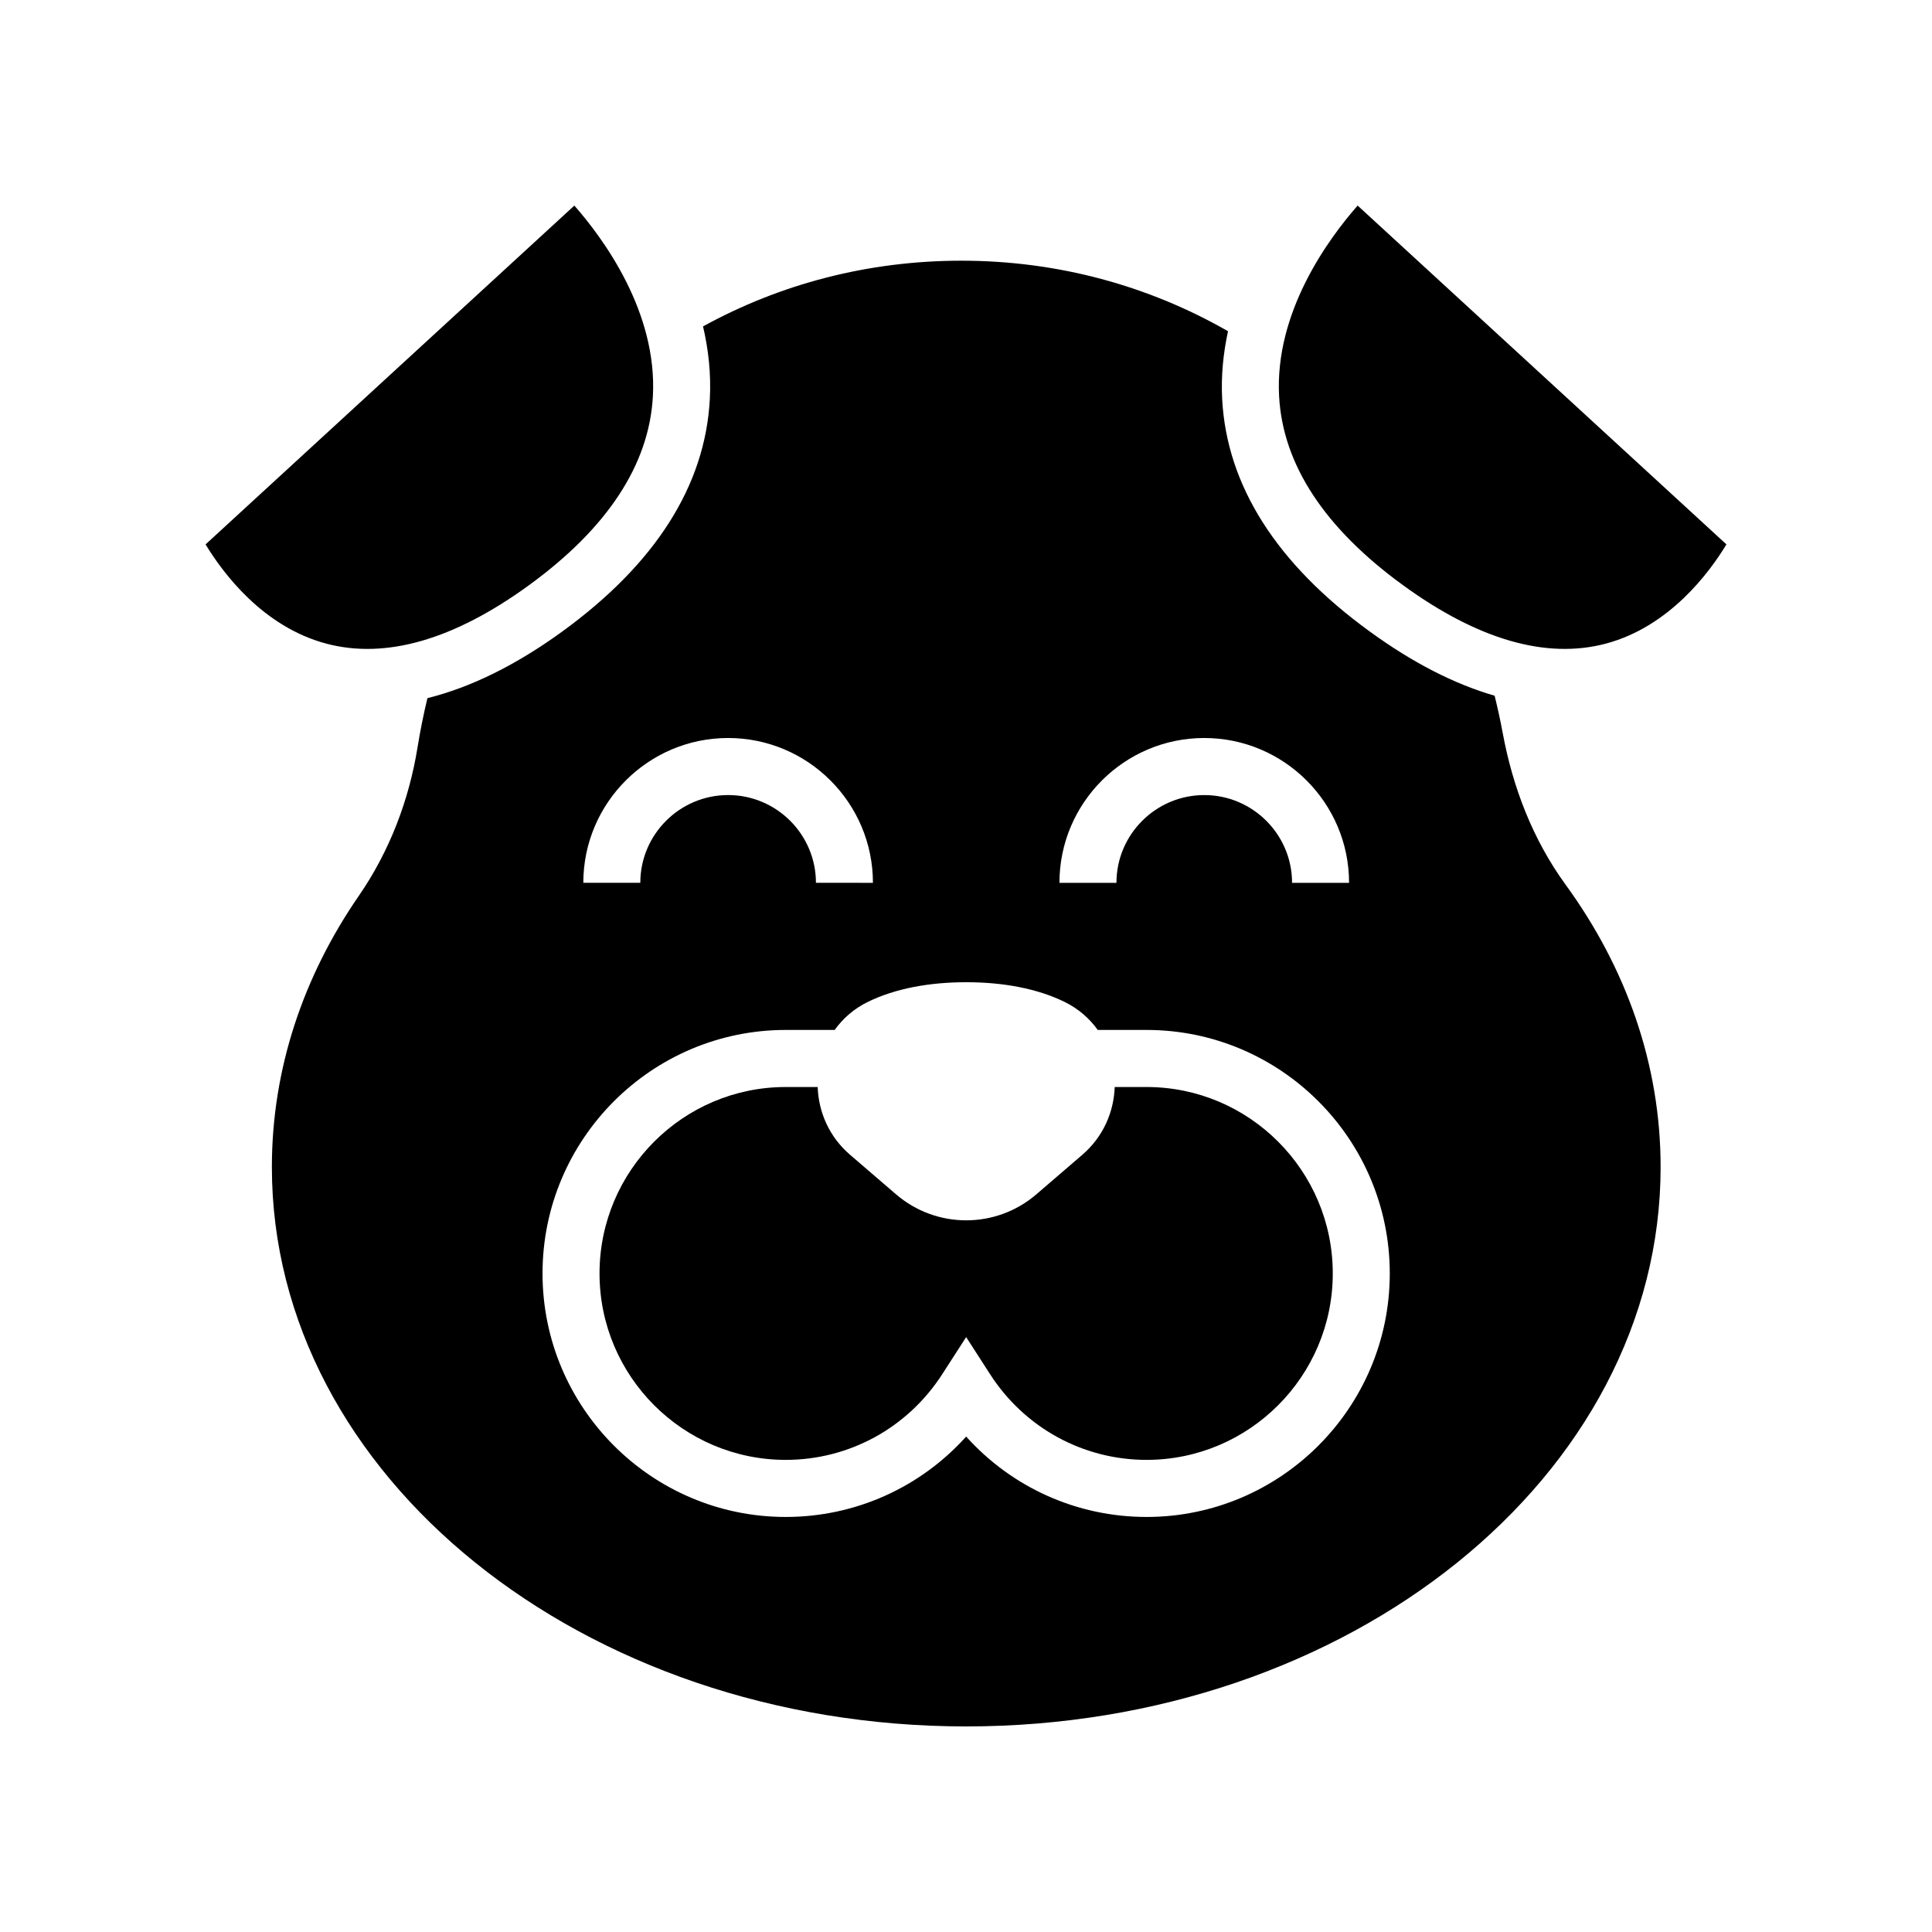
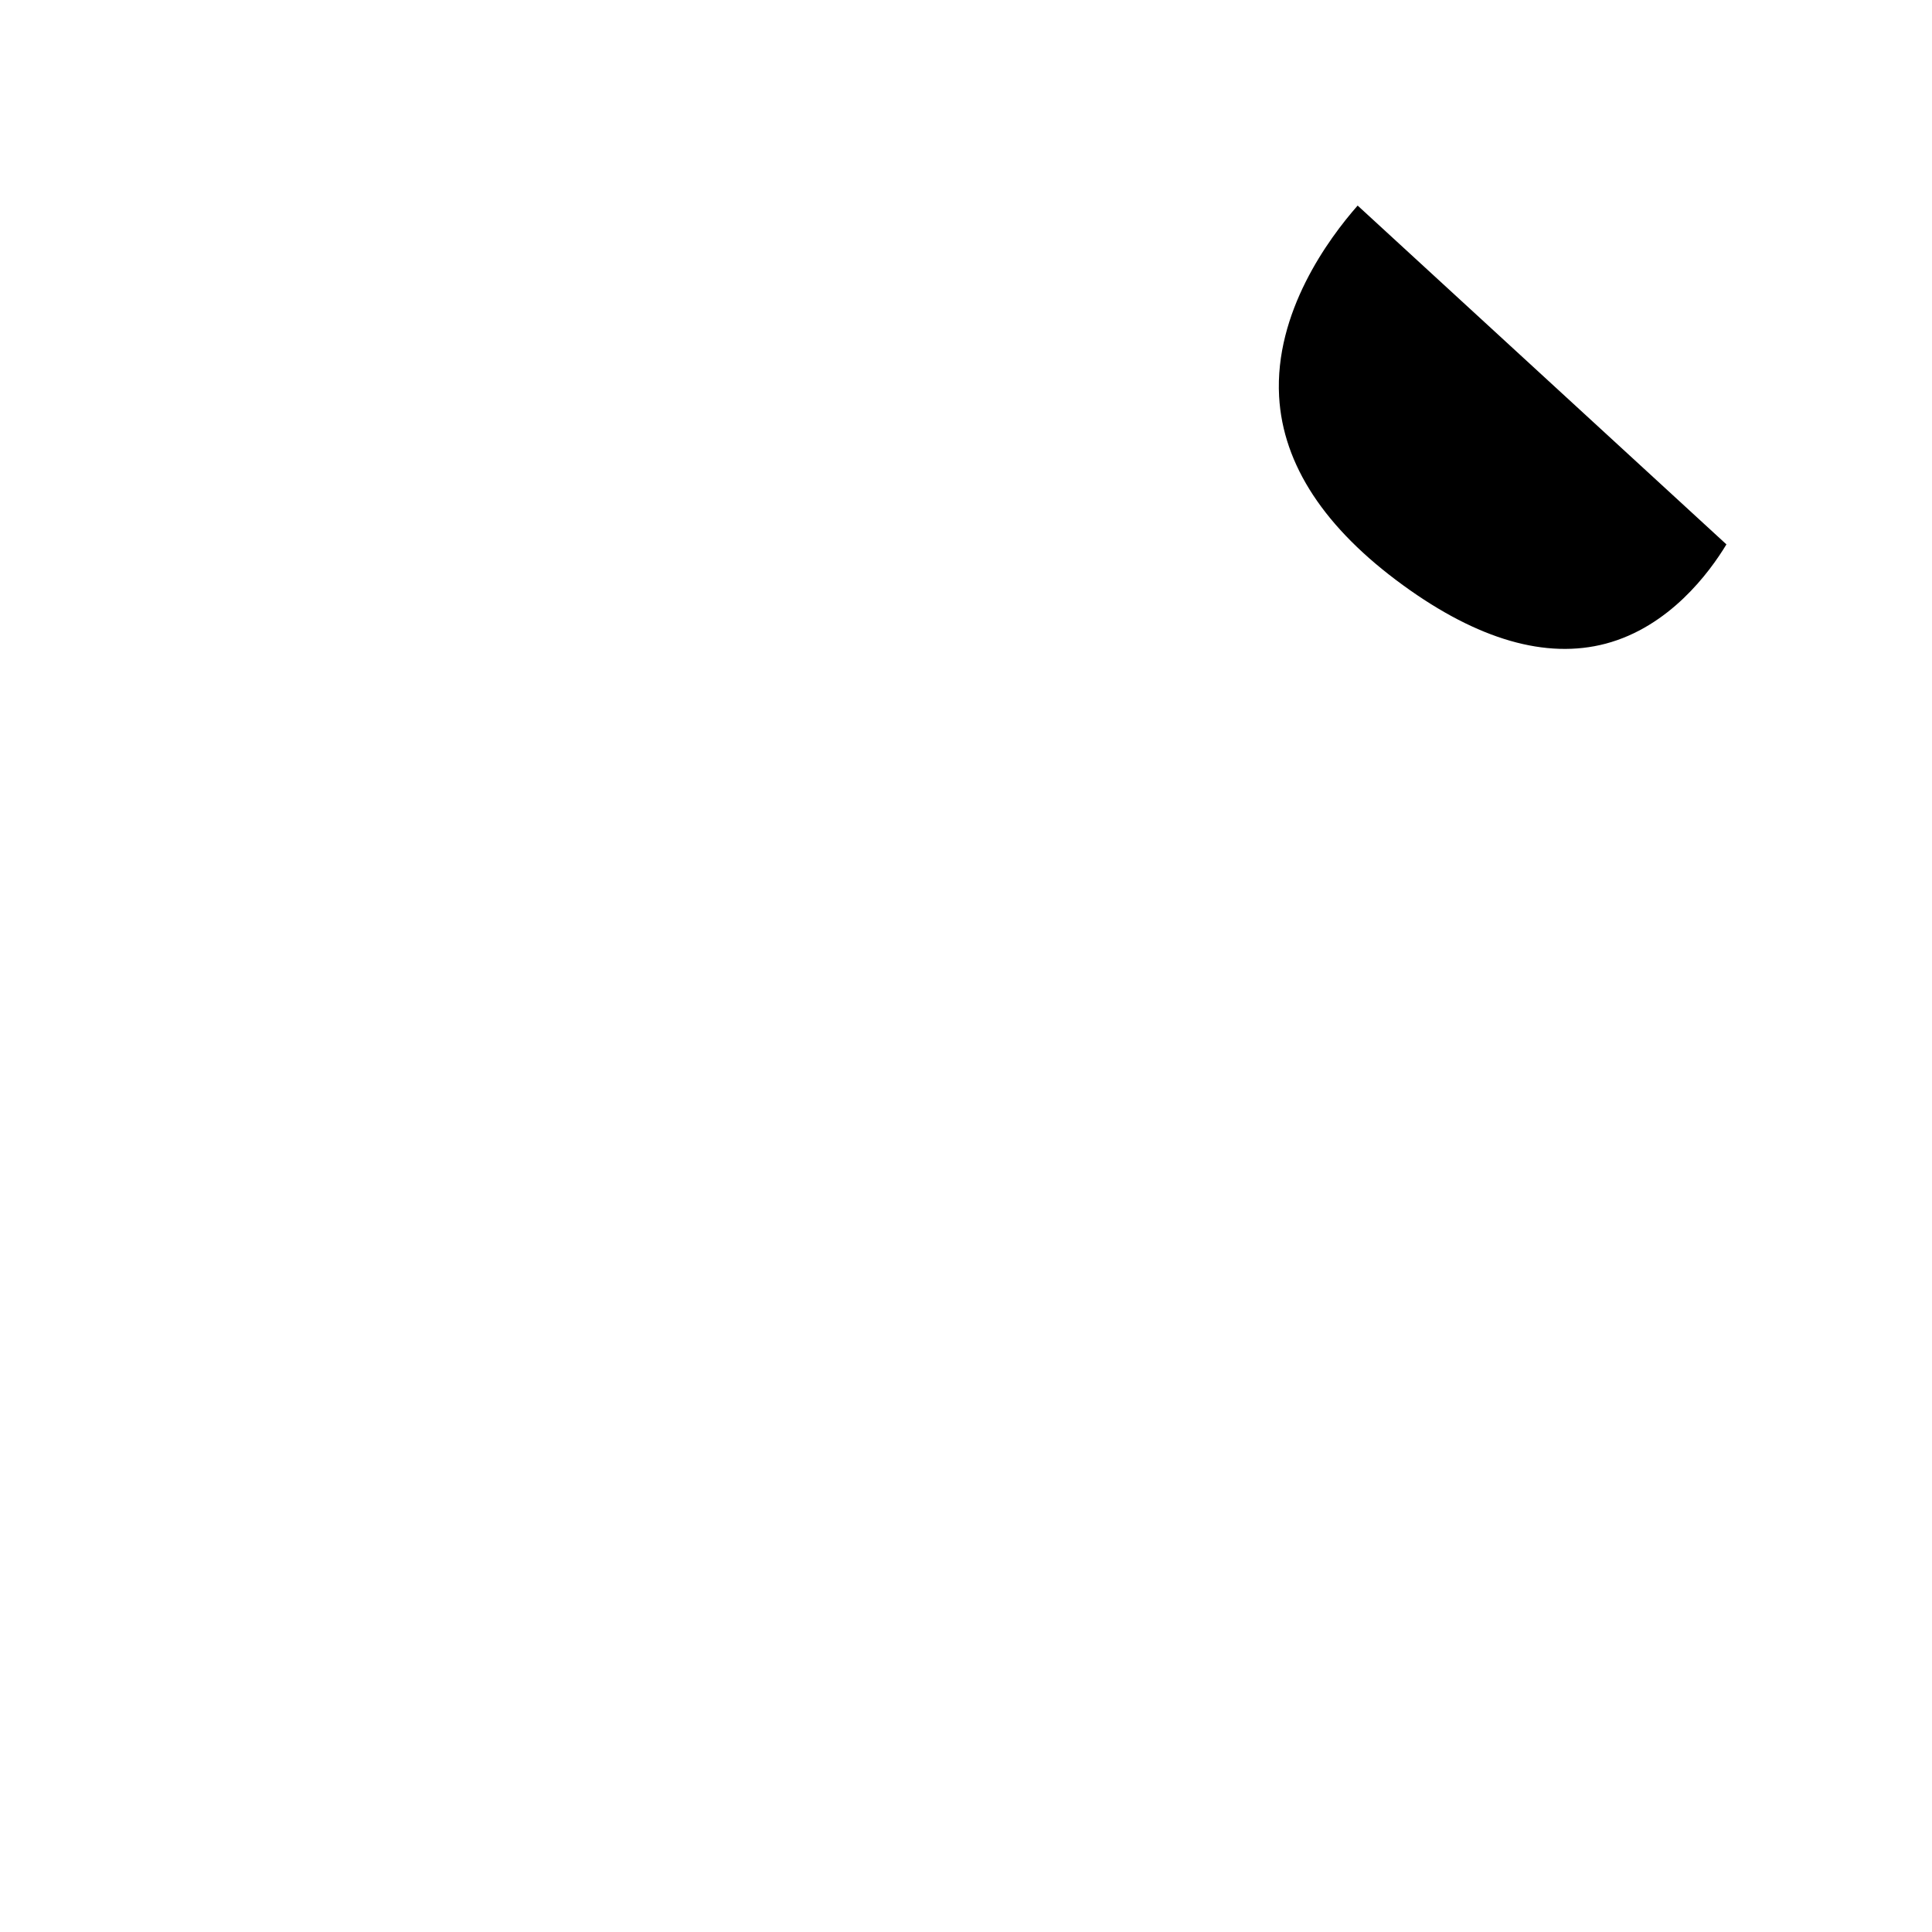
<svg xmlns="http://www.w3.org/2000/svg" fill="#000000" width="800px" height="800px" version="1.1" viewBox="144 144 512 512">
  <g>
-     <path d="m542.21 338.13c-0.605-3.309-1.336-6.551-2.117-9.758-10.676-3.082-21.734-8.754-33.109-17.023-24.699-17.957-37.855-38.652-39.094-61.523-0.34-6.305 0.312-12.328 1.547-18.047-20.957-12.016-45.035-18.691-70.672-18.691-24.73 0-48.027 6.188-68.453 17.41 1.422 6.09 2.164 12.559 1.797 19.328-1.238 22.867-14.387 43.566-39.09 61.523-12.316 8.953-24.254 14.801-35.746 17.668-1.02 4.25-1.902 8.574-2.613 12.992-2.254 14.023-7.422 27.582-15.574 39.406-14.676 21.289-23.035 45.789-23.035 71.867 0 81.871 82.383 148.24 184.01 148.24s184.02-66.371 184.02-148.25c0-27.293-9.18-52.844-25.16-74.797-8.742-12.012-14.055-25.91-16.707-40.352zm-79.07 1.449c21.16 0 38.375 17.219 38.375 38.379h-15.105c0-12.82-10.441-23.254-23.27-23.254s-23.27 10.434-23.27 23.254h-15.105c-0.004-21.164 17.215-38.379 38.375-38.379zm-126.18 0c21.16 0 38.375 17.219 38.375 38.379l-15.105-0.004c0-12.82-10.441-23.254-23.27-23.254s-23.27 10.434-23.27 23.254h-15.105c0-21.16 17.215-38.375 38.375-38.375zm110.89 206.43c-18.445 0-35.688-7.812-47.809-21.305-12.133 13.496-29.367 21.305-47.812 21.305-35.539 0-64.453-28.949-64.453-64.531 0-35.582 28.914-64.531 64.453-64.531h12.965c2.184-3.047 5.121-5.648 8.84-7.457 7.281-3.543 16.281-5.191 26.02-5.191 9.742 0 18.738 1.648 26.02 5.191 3.715 1.809 6.652 4.41 8.84 7.457h12.938c35.539 0 64.453 28.949 64.453 64.531 0 35.582-28.914 64.531-64.453 64.531z" />
-     <path d="m447.85 432.07h-8.441c-0.23 6.586-3.016 13.168-8.578 17.957l-12.188 10.48c-10.688 9.191-26.492 9.191-37.184 0l-12.188-10.48c-5.566-4.785-8.352-11.367-8.578-17.957h-8.465c-27.207 0-49.348 22.164-49.348 49.406 0 27.242 22.137 49.406 49.348 49.406 16.809 0 32.309-8.484 41.465-22.691l6.348-9.848 6.348 9.848c9.152 14.207 24.652 22.691 41.461 22.691 27.207 0 49.348-22.164 49.348-49.406 0-27.242-22.141-49.406-49.348-49.406z" />
-     <path d="m284.15 299.11c20.801-15.121 31.859-31.949 32.867-50.016 1.25-22.352-13.082-41.824-20.812-50.613l-97.727 89.789c4.539 7.504 15.156 21.84 32.012 26.305 15.73 4.172 33.797-1.023 53.66-15.465z" />
    <path d="m503.79 198.48c-7.731 8.793-22.059 28.266-20.812 50.617 1.008 18.07 12.074 34.898 32.875 50.016 19.852 14.43 37.898 19.625 53.66 15.469 16.852-4.469 27.465-18.805 32.008-26.312z" />
  </g>
</svg>